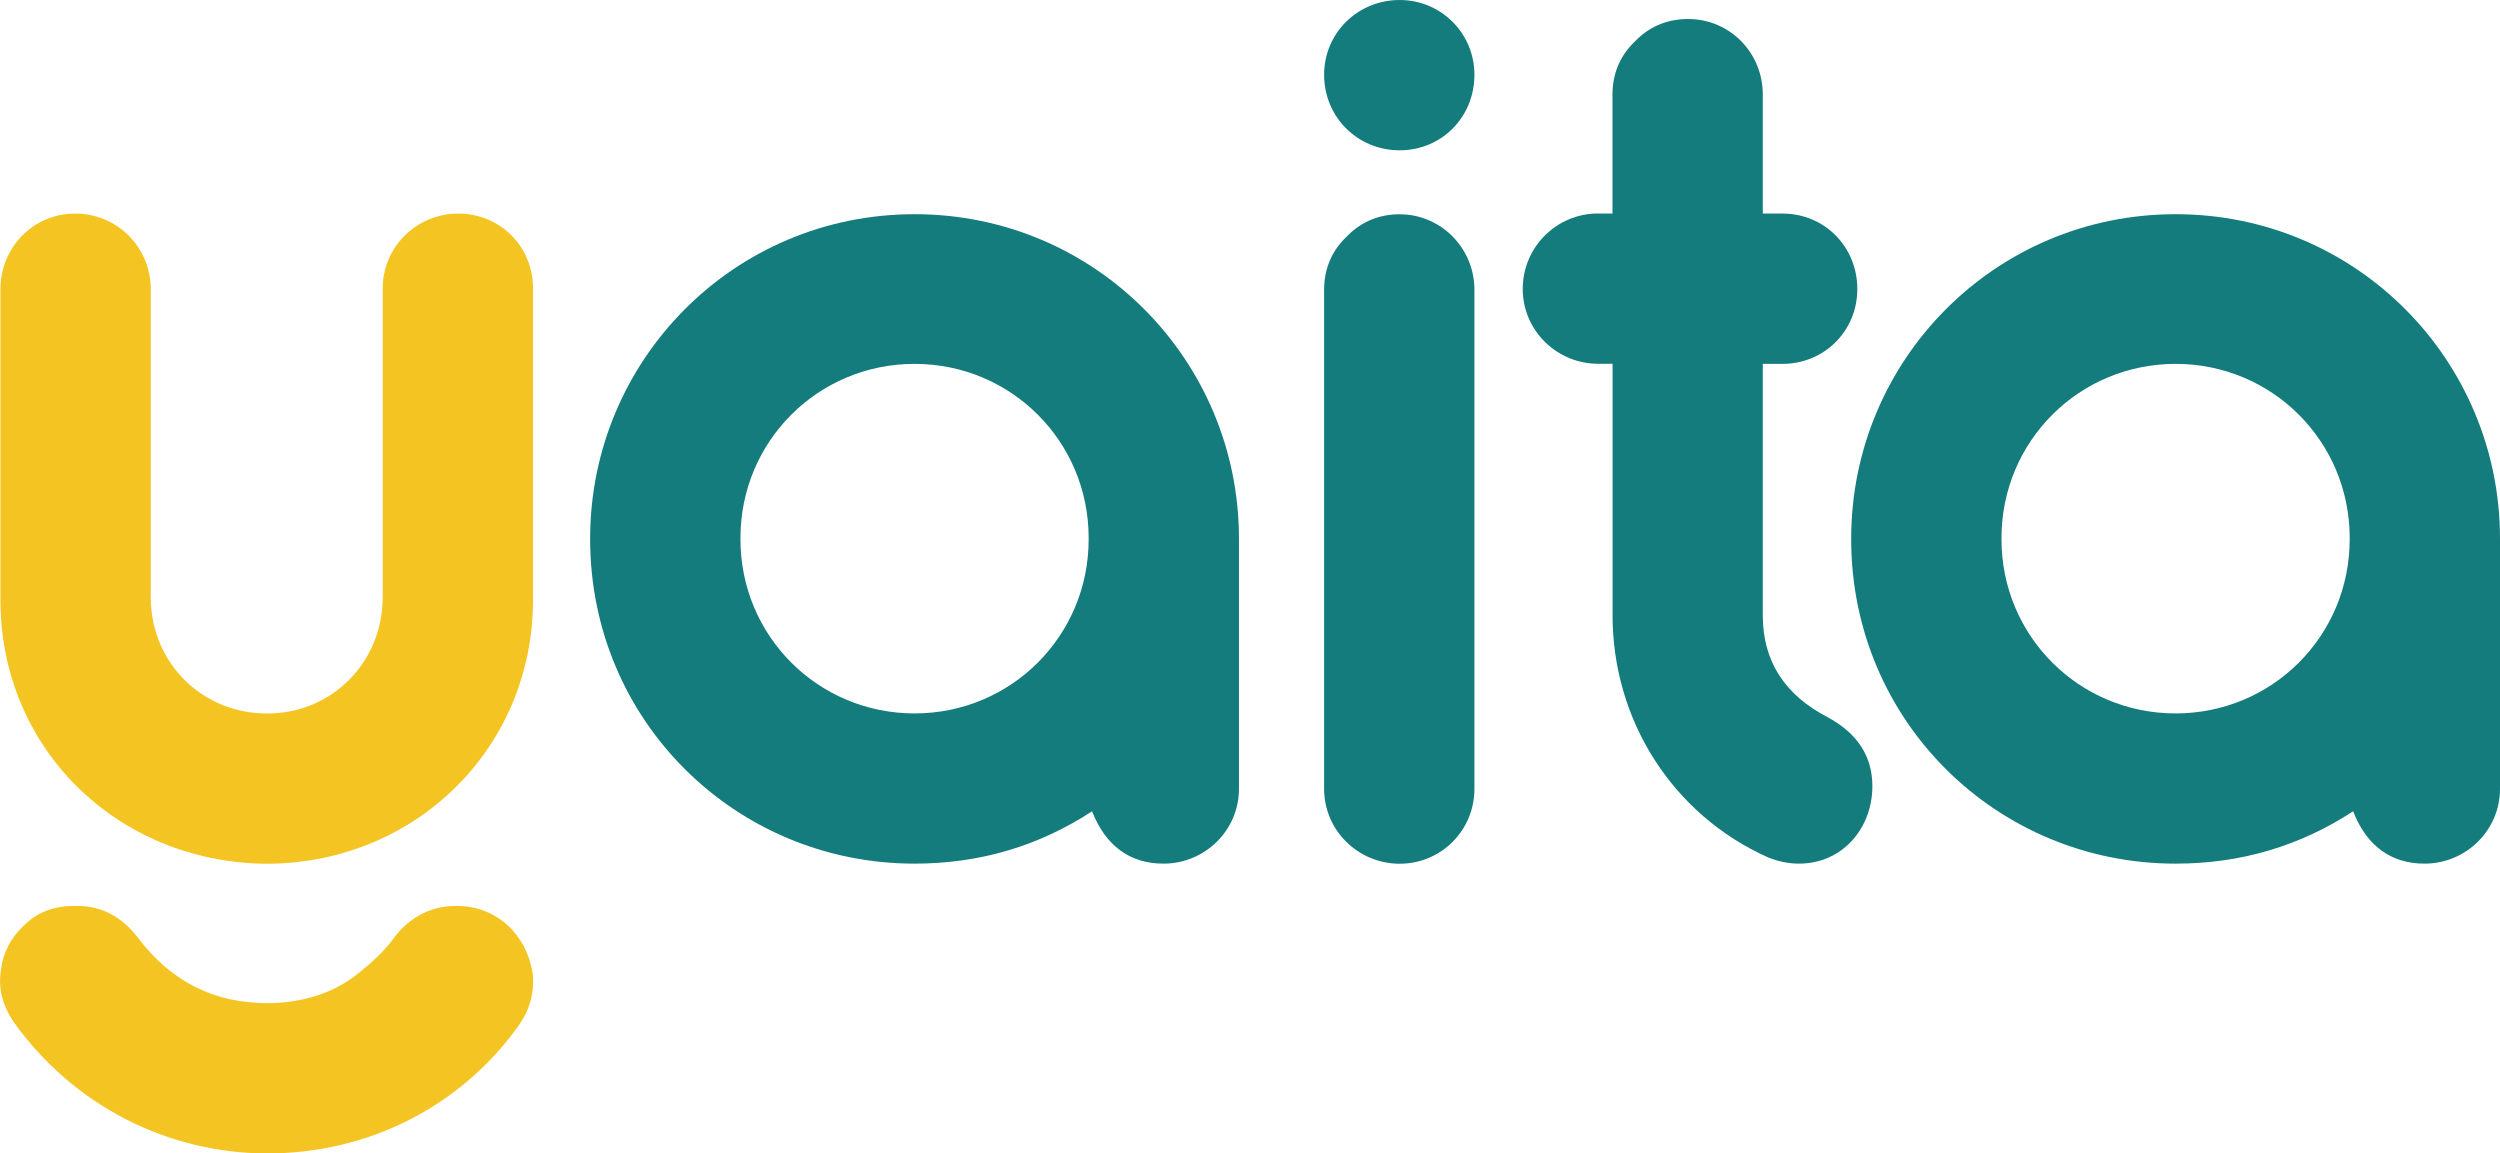
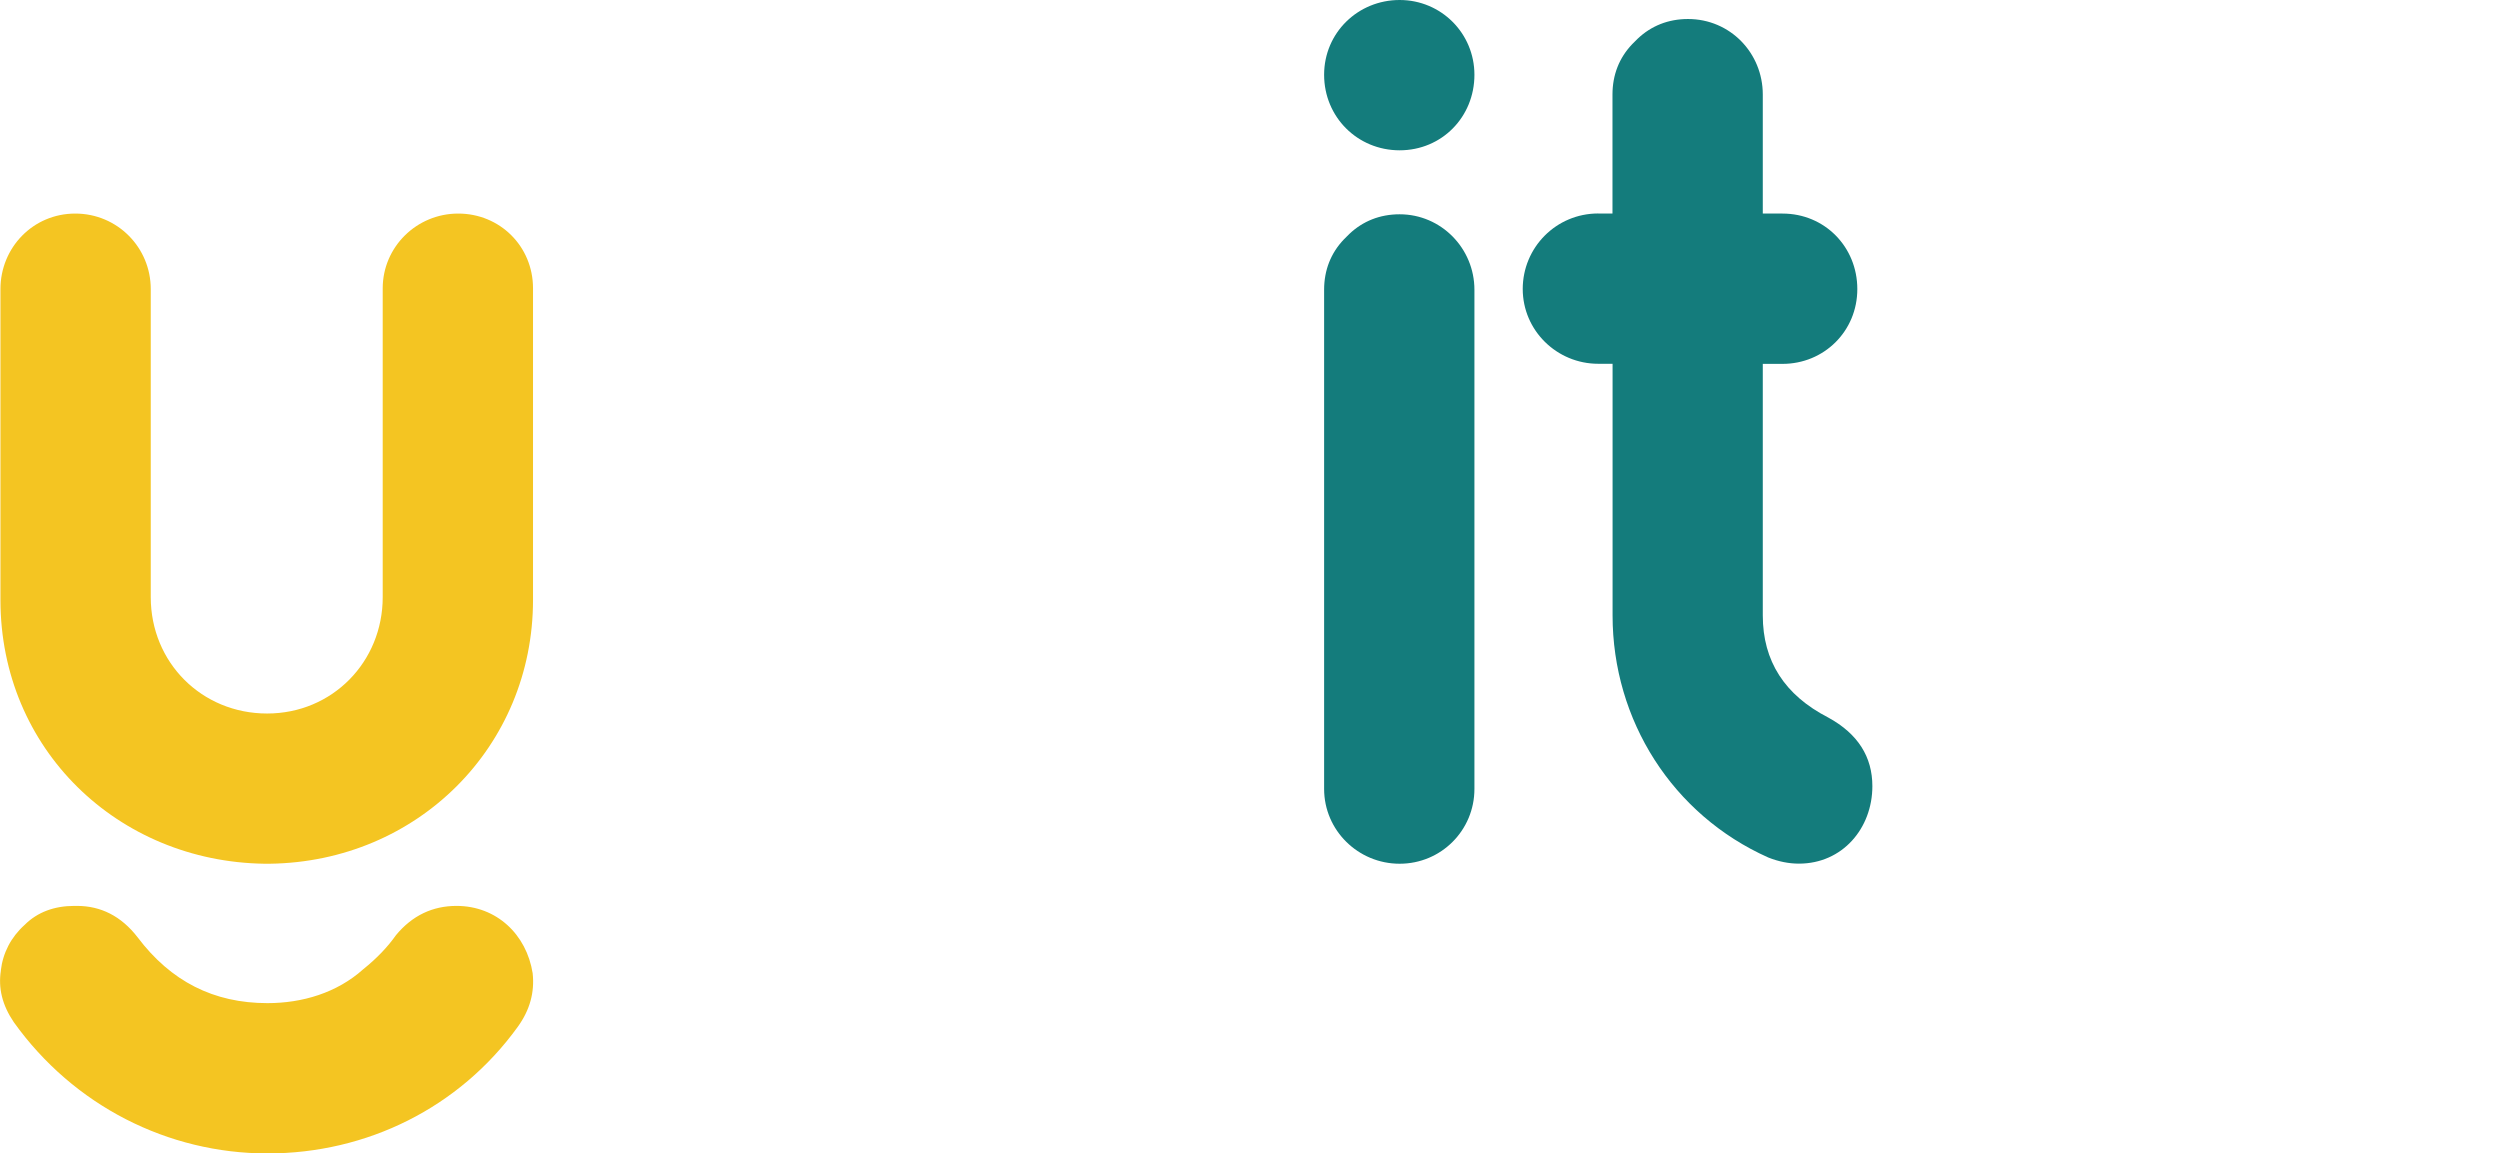
<svg xmlns="http://www.w3.org/2000/svg" id="Layer_2" viewBox="0 0 277.43 128">
  <defs>
    <style>.cls-1{fill:#f4c522;}.cls-2{fill:#147c7c;}</style>
  </defs>
  <g id="Layer_1-2">
    <path class="cls-1" d="M.09,107.7c.23-1.96,1.13-3.7,2.64-5.06,1.43-1.43,3.32-2.11,5.51-2.11h.3c2.64,0,4.91,1.13,6.72,3.47,3.7,4.91,8.45,7.32,14.42,7.32,3.85,0,7.7-1.13,10.64-3.77,1.51-1.21,2.72-2.49,3.62-3.77,1.81-2.19,4.08-3.25,6.72-3.25,4.45,0,7.77,3.17,8.45,7.47.23,2.11-.3,4.08-1.66,5.96-6.49,8.98-16.75,14.04-27.77,14.04s-21.51-5.28-28.15-14.57c-1.28-1.89-1.74-3.77-1.43-5.74ZM.05,66.57v-34.49c0-4.6,3.62-8.38,8.3-8.38s8.38,3.77,8.38,8.38v34.19c0,7.25,5.66,12.91,12.91,12.91s12.83-5.74,12.83-12.91V32c0-4.6,3.77-8.3,8.38-8.3s8.3,3.62,8.3,8.3v34.57c0,16.3-12.83,29.06-29.21,29.28h-.6C13.11,95.62.05,83.17.05,66.57Z" />
-     <path class="cls-2" d="M137.49,59.77v27.77c0,4.6-3.77,8.3-8.38,8.3-3.7,0-6.42-1.96-7.92-5.81-5.89,3.85-12.45,5.81-19.7,5.81-19.85,0-36-15.85-36-36v-.07c0-19.77,15.92-36,36-36s36,16.23,36,36ZM120.81,59.85v-.15c0-10.72-8.6-19.32-19.32-19.32s-19.32,8.6-19.32,19.32v.15c0,10.72,8.6,19.32,19.32,19.32s19.32-8.6,19.32-19.32Z" />
    <path class="cls-2" d="M163.62,8.3c0,4.68-3.62,8.38-8.3,8.38s-8.38-3.7-8.38-8.38,3.77-8.3,8.38-8.3,8.3,3.7,8.3,8.3ZM163.62,87.55c0,4.6-3.7,8.3-8.3,8.3s-8.38-3.7-8.38-8.3v-55.4c0-2.19.76-4.08,2.19-5.58l.6-.6c1.51-1.43,3.4-2.19,5.59-2.19,4.6,0,8.3,3.77,8.3,8.38v55.4Z" />
    <path class="cls-2" d="M177.35,23.7h1.59v-13.21c0-2.19.75-4.08,2.19-5.59l.6-.6c1.51-1.43,3.4-2.19,5.59-2.19,4.68,0,8.3,3.77,8.3,8.38v13.21h2.19c4.68,0,8.3,3.7,8.3,8.38s-3.7,8.3-8.3,8.3h-2.19v27.92c0,5.06,2.42,8.83,7.25,11.32,3.32,1.81,4.91,4.38,4.91,7.62,0,4.68-3.32,8.6-8.15,8.6-1.13,0-2.26-.23-3.4-.68-10.64-4.75-17.28-15.24-17.28-26.87v-27.92h-1.59c-4.6,0-8.38-3.7-8.38-8.3s3.7-8.38,8.38-8.38Z" />
-     <path class="cls-2" d="M277.43,59.77v27.77c0,4.6-3.77,8.3-8.38,8.3-3.7,0-6.42-1.96-7.92-5.81-5.89,3.85-12.45,5.81-19.7,5.81-19.85,0-36-15.85-36-36v-.07c0-19.77,15.92-36,36-36s36,16.23,36,36ZM260.75,59.85v-.15c0-10.72-8.6-19.32-19.32-19.32s-19.32,8.6-19.32,19.32v.15c0,10.72,8.6,19.32,19.32,19.32s19.32-8.6,19.32-19.32Z" />
  </g>
</svg>